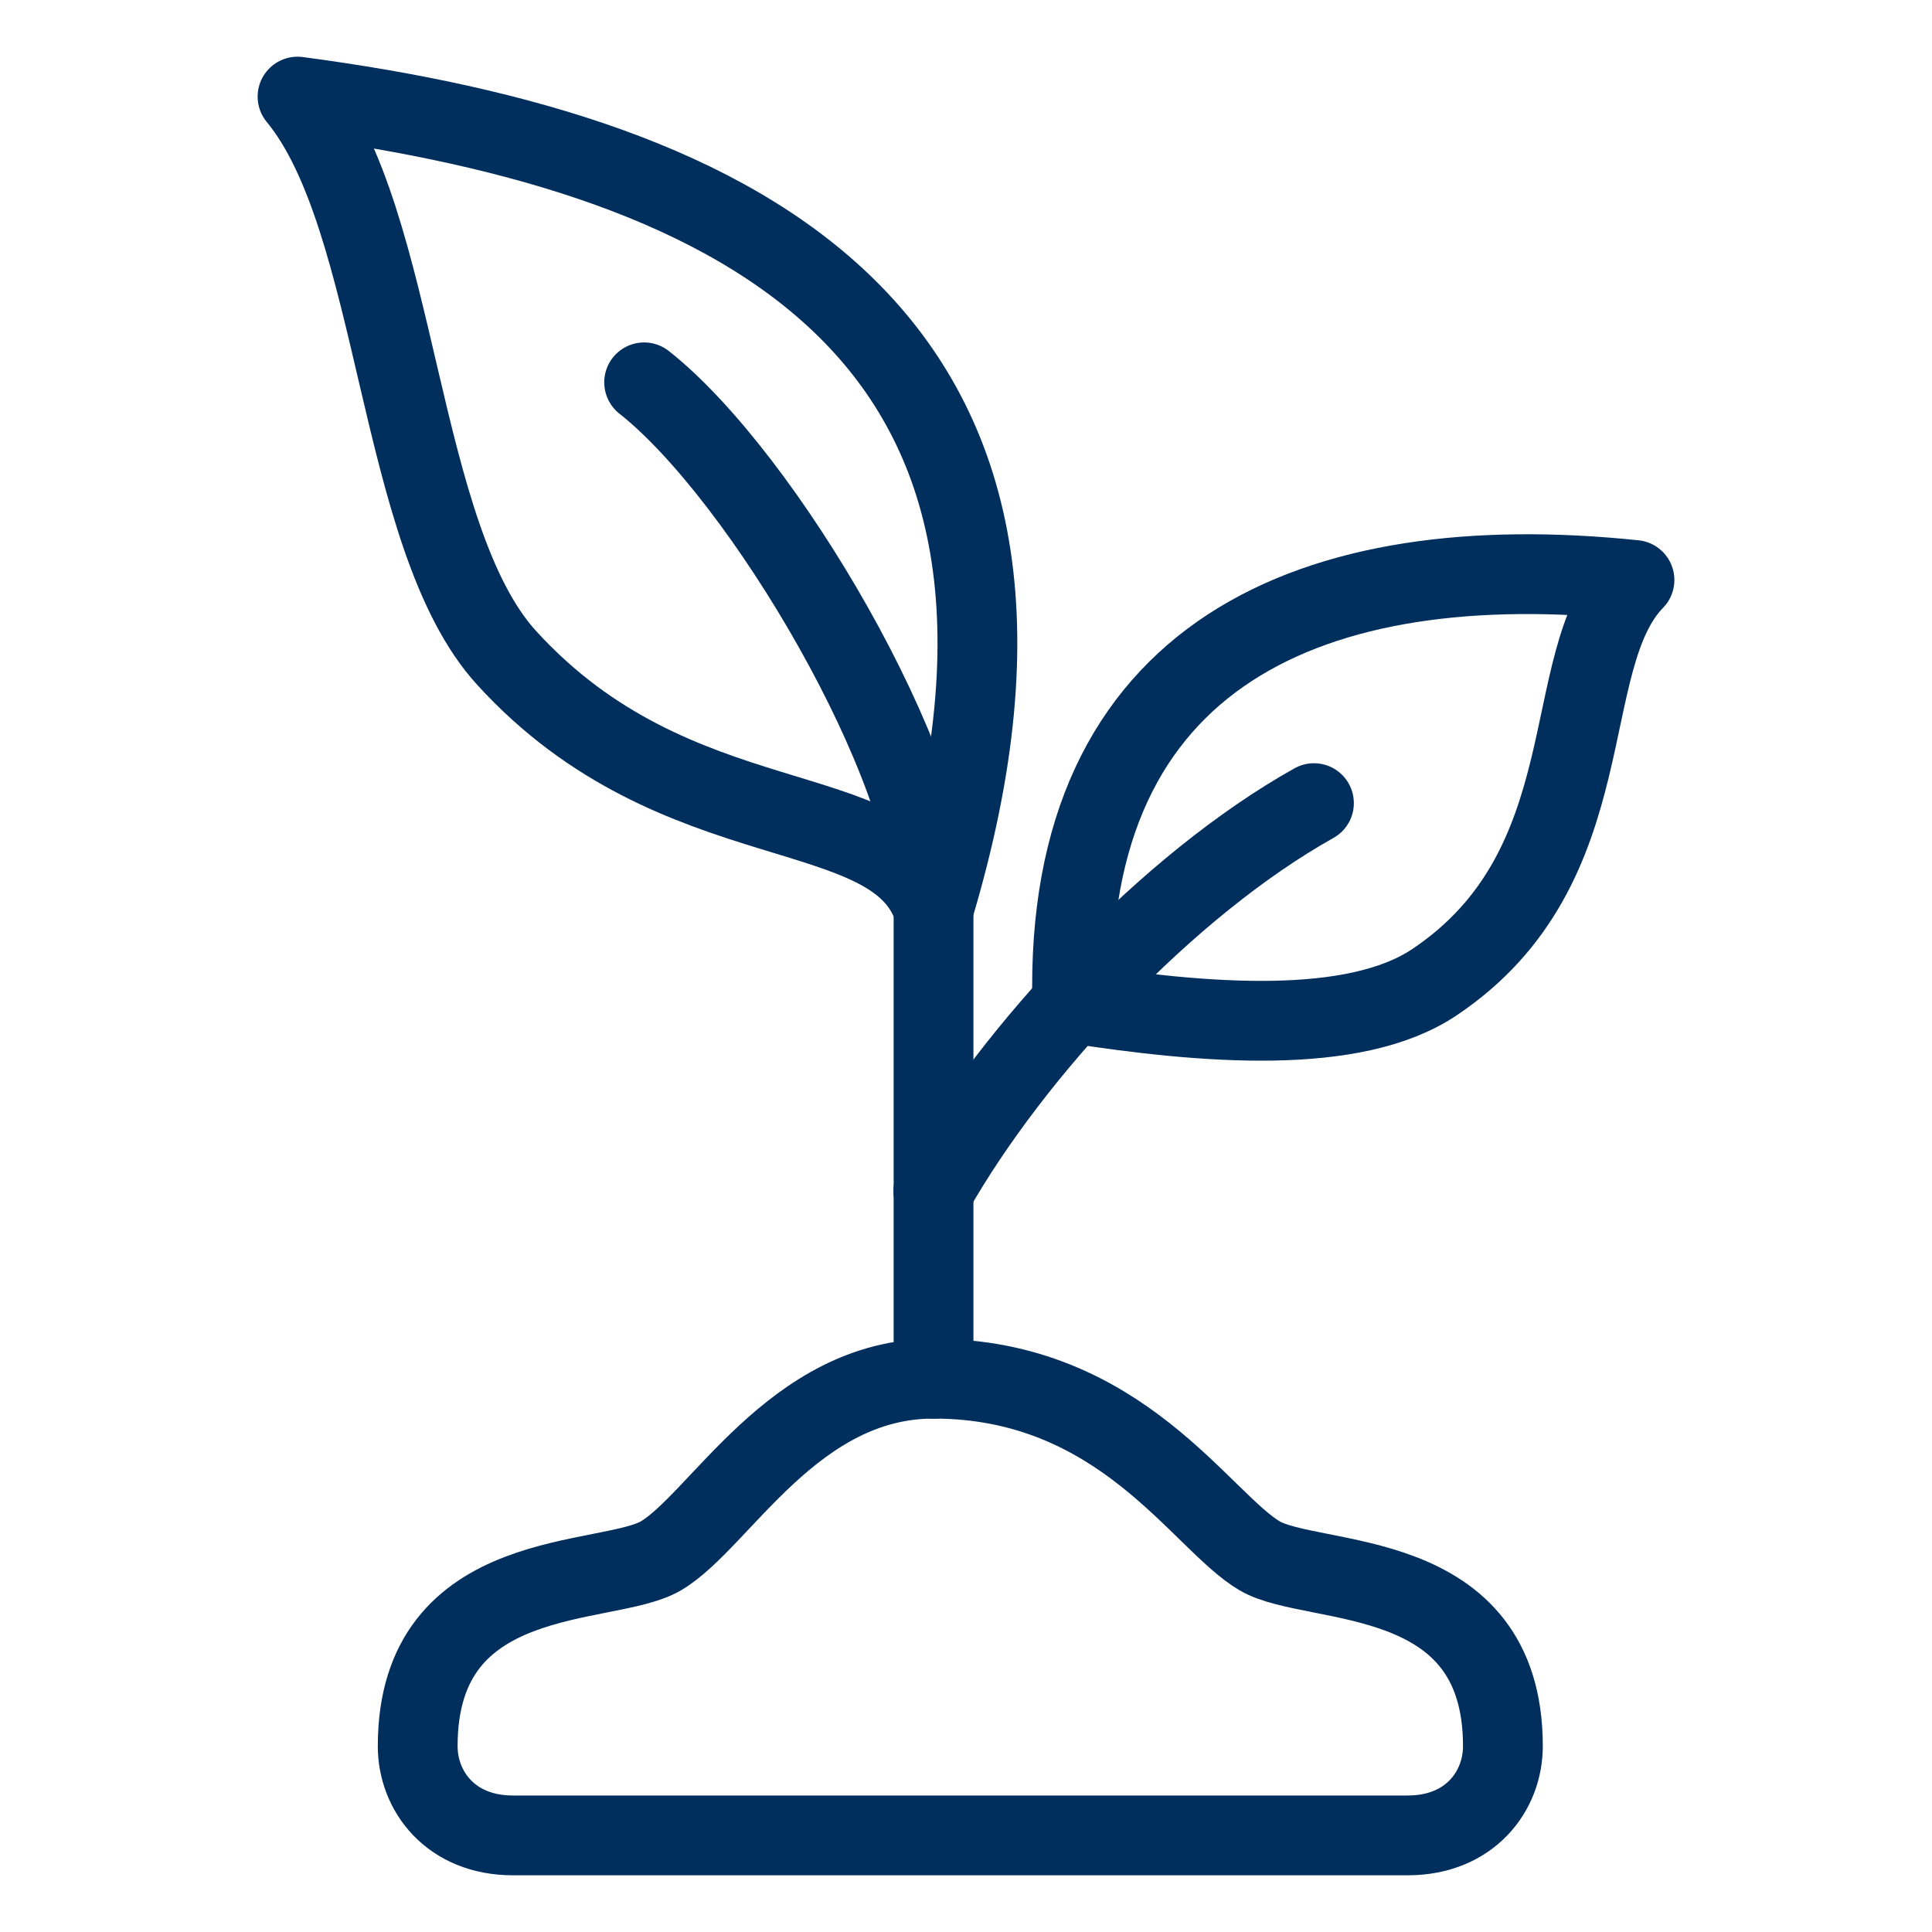
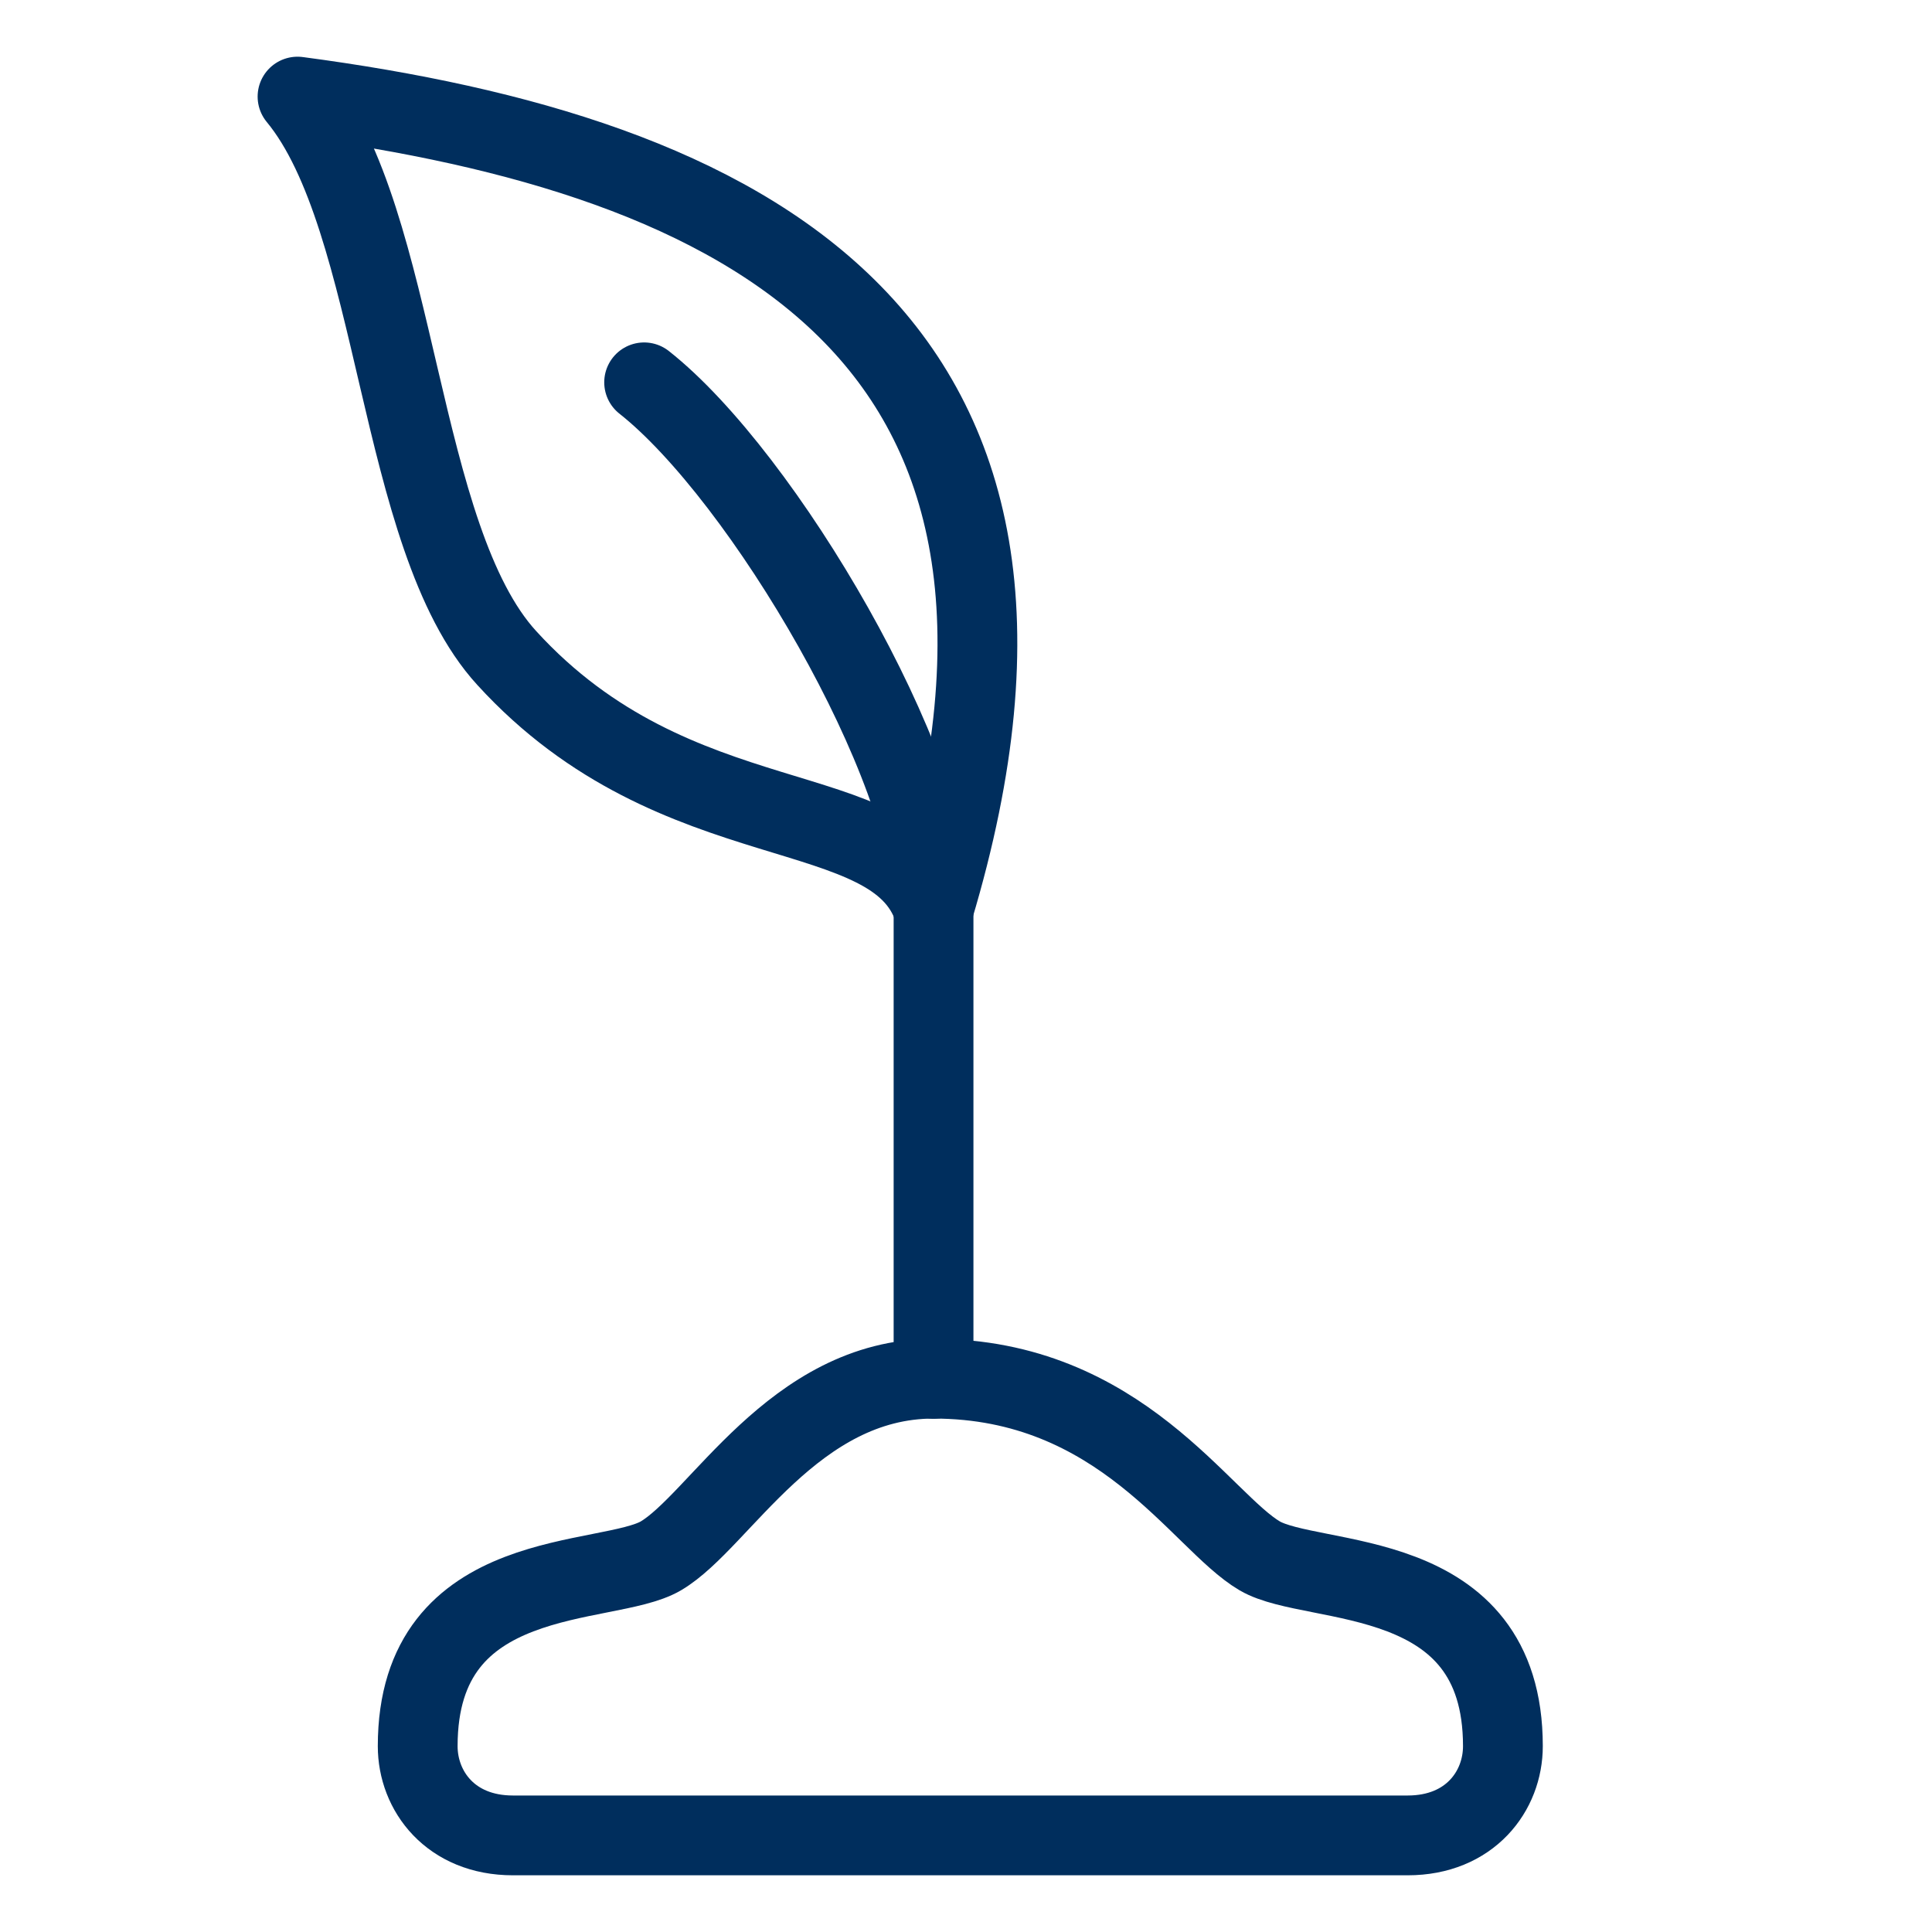
<svg xmlns="http://www.w3.org/2000/svg" id="Layer_1" data-name="Layer 1" viewBox="0 0 100 100">
  <defs>
    <style>
      .cls-1 {
        fill: none;
        stroke: #002e5d;
        stroke-linecap: round;
        stroke-linejoin: round;
        stroke-width: 4.13px;
      }
    </style>
  </defs>
-   <path class="cls-1" d="m48.32,47.05C57.28,17.18,38.36,8.04,15.4,5c5.29,6.4,5.11,22.81,10.83,29.06,8.83,9.68,20.05,6.95,22.09,12.99Z" />
-   <path class="cls-1" d="m55.5,51.93c-.44-18.15,12.51-23.64,29.1-21.91-4.08,4.19-1.37,14.82-10.37,20.83-4.15,2.77-11.85,2.15-18.73,1.08Z" />
+   <path class="cls-1" d="m48.32,47.05C57.28,17.18,38.36,8.04,15.4,5c5.29,6.4,5.11,22.81,10.83,29.06,8.83,9.68,20.05,6.95,22.09,12.99" />
  <path class="cls-1" d="m72.86,95c3.23,0,4.93-2.3,4.93-4.62,0-9.48-9.81-8.22-12.59-9.85-3.05-1.79-7.19-9.17-16.88-9.17-7.25,0-11.06,7.37-14.11,9.17-2.78,1.63-12.59.37-12.59,9.85,0,2.32,1.7,4.62,4.93,4.62s43.08,0,46.31,0Z" />
  <path class="cls-1" d="m48.32,71.37v-24.32c0-7.38-8.83-22.41-14.98-27.26" />
-   <path class="cls-1" d="m68.01,41.57c-7.56,4.23-15.53,12.75-19.7,20.09" />
</svg>